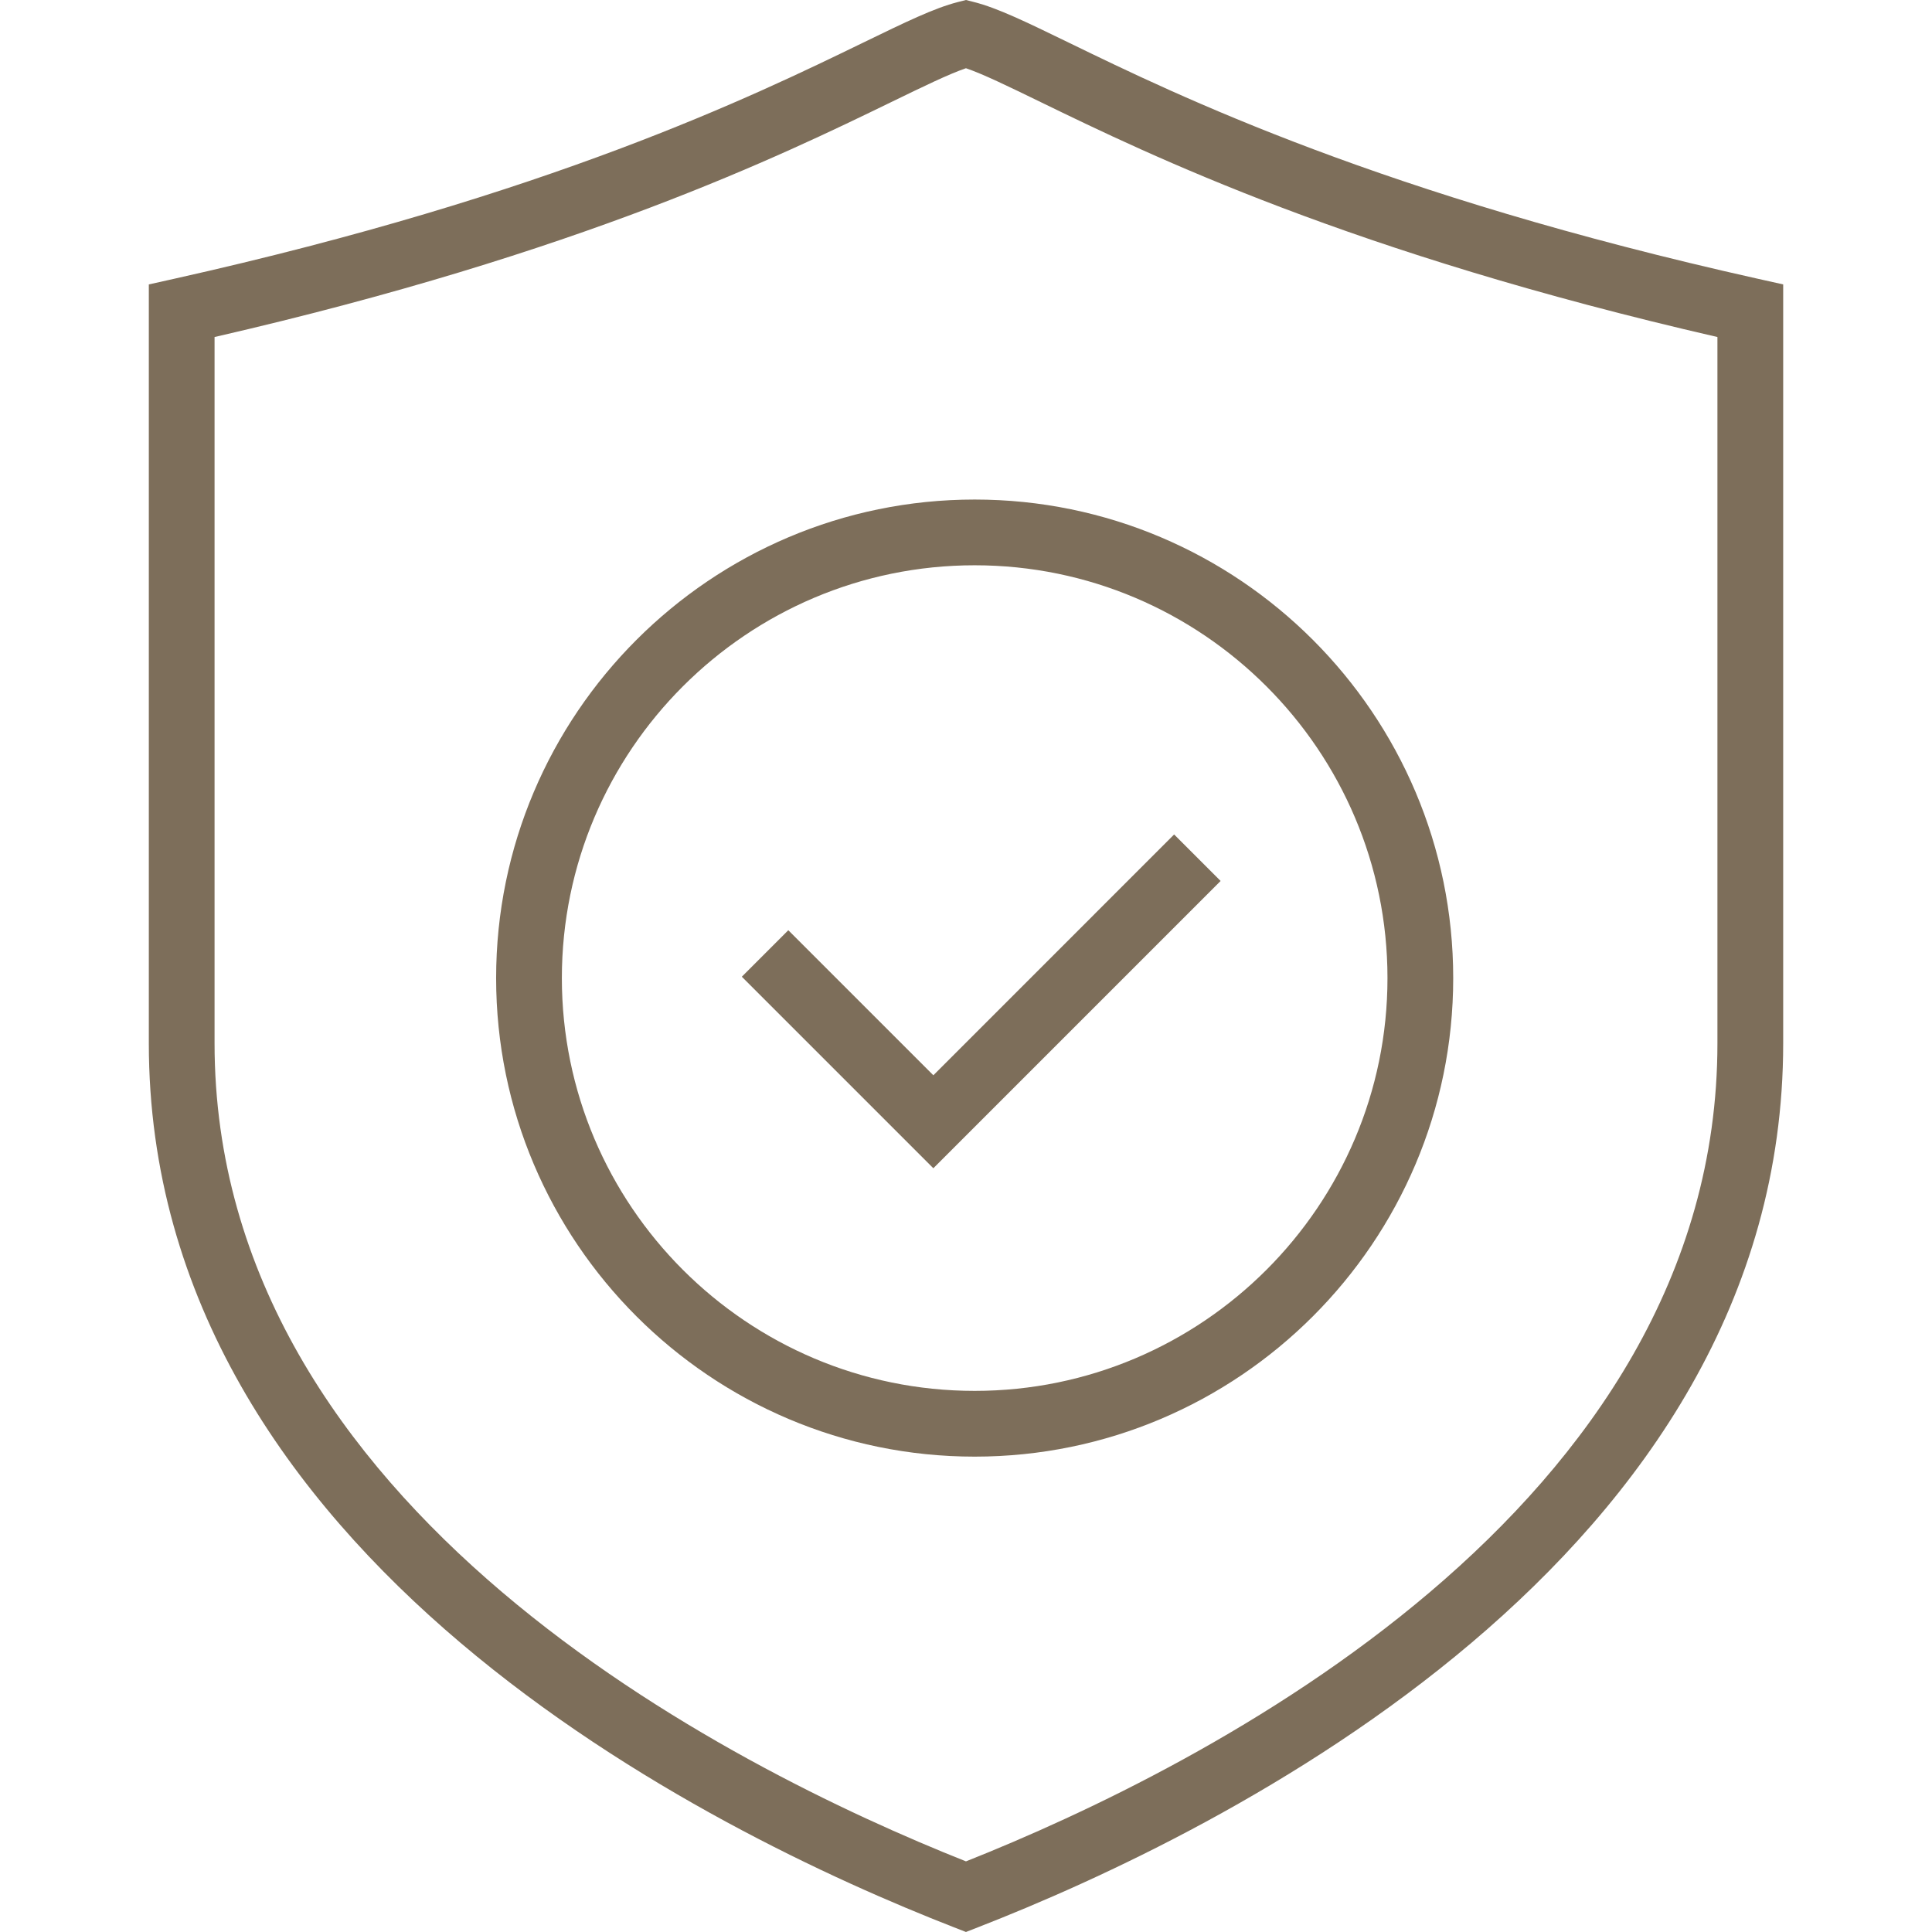
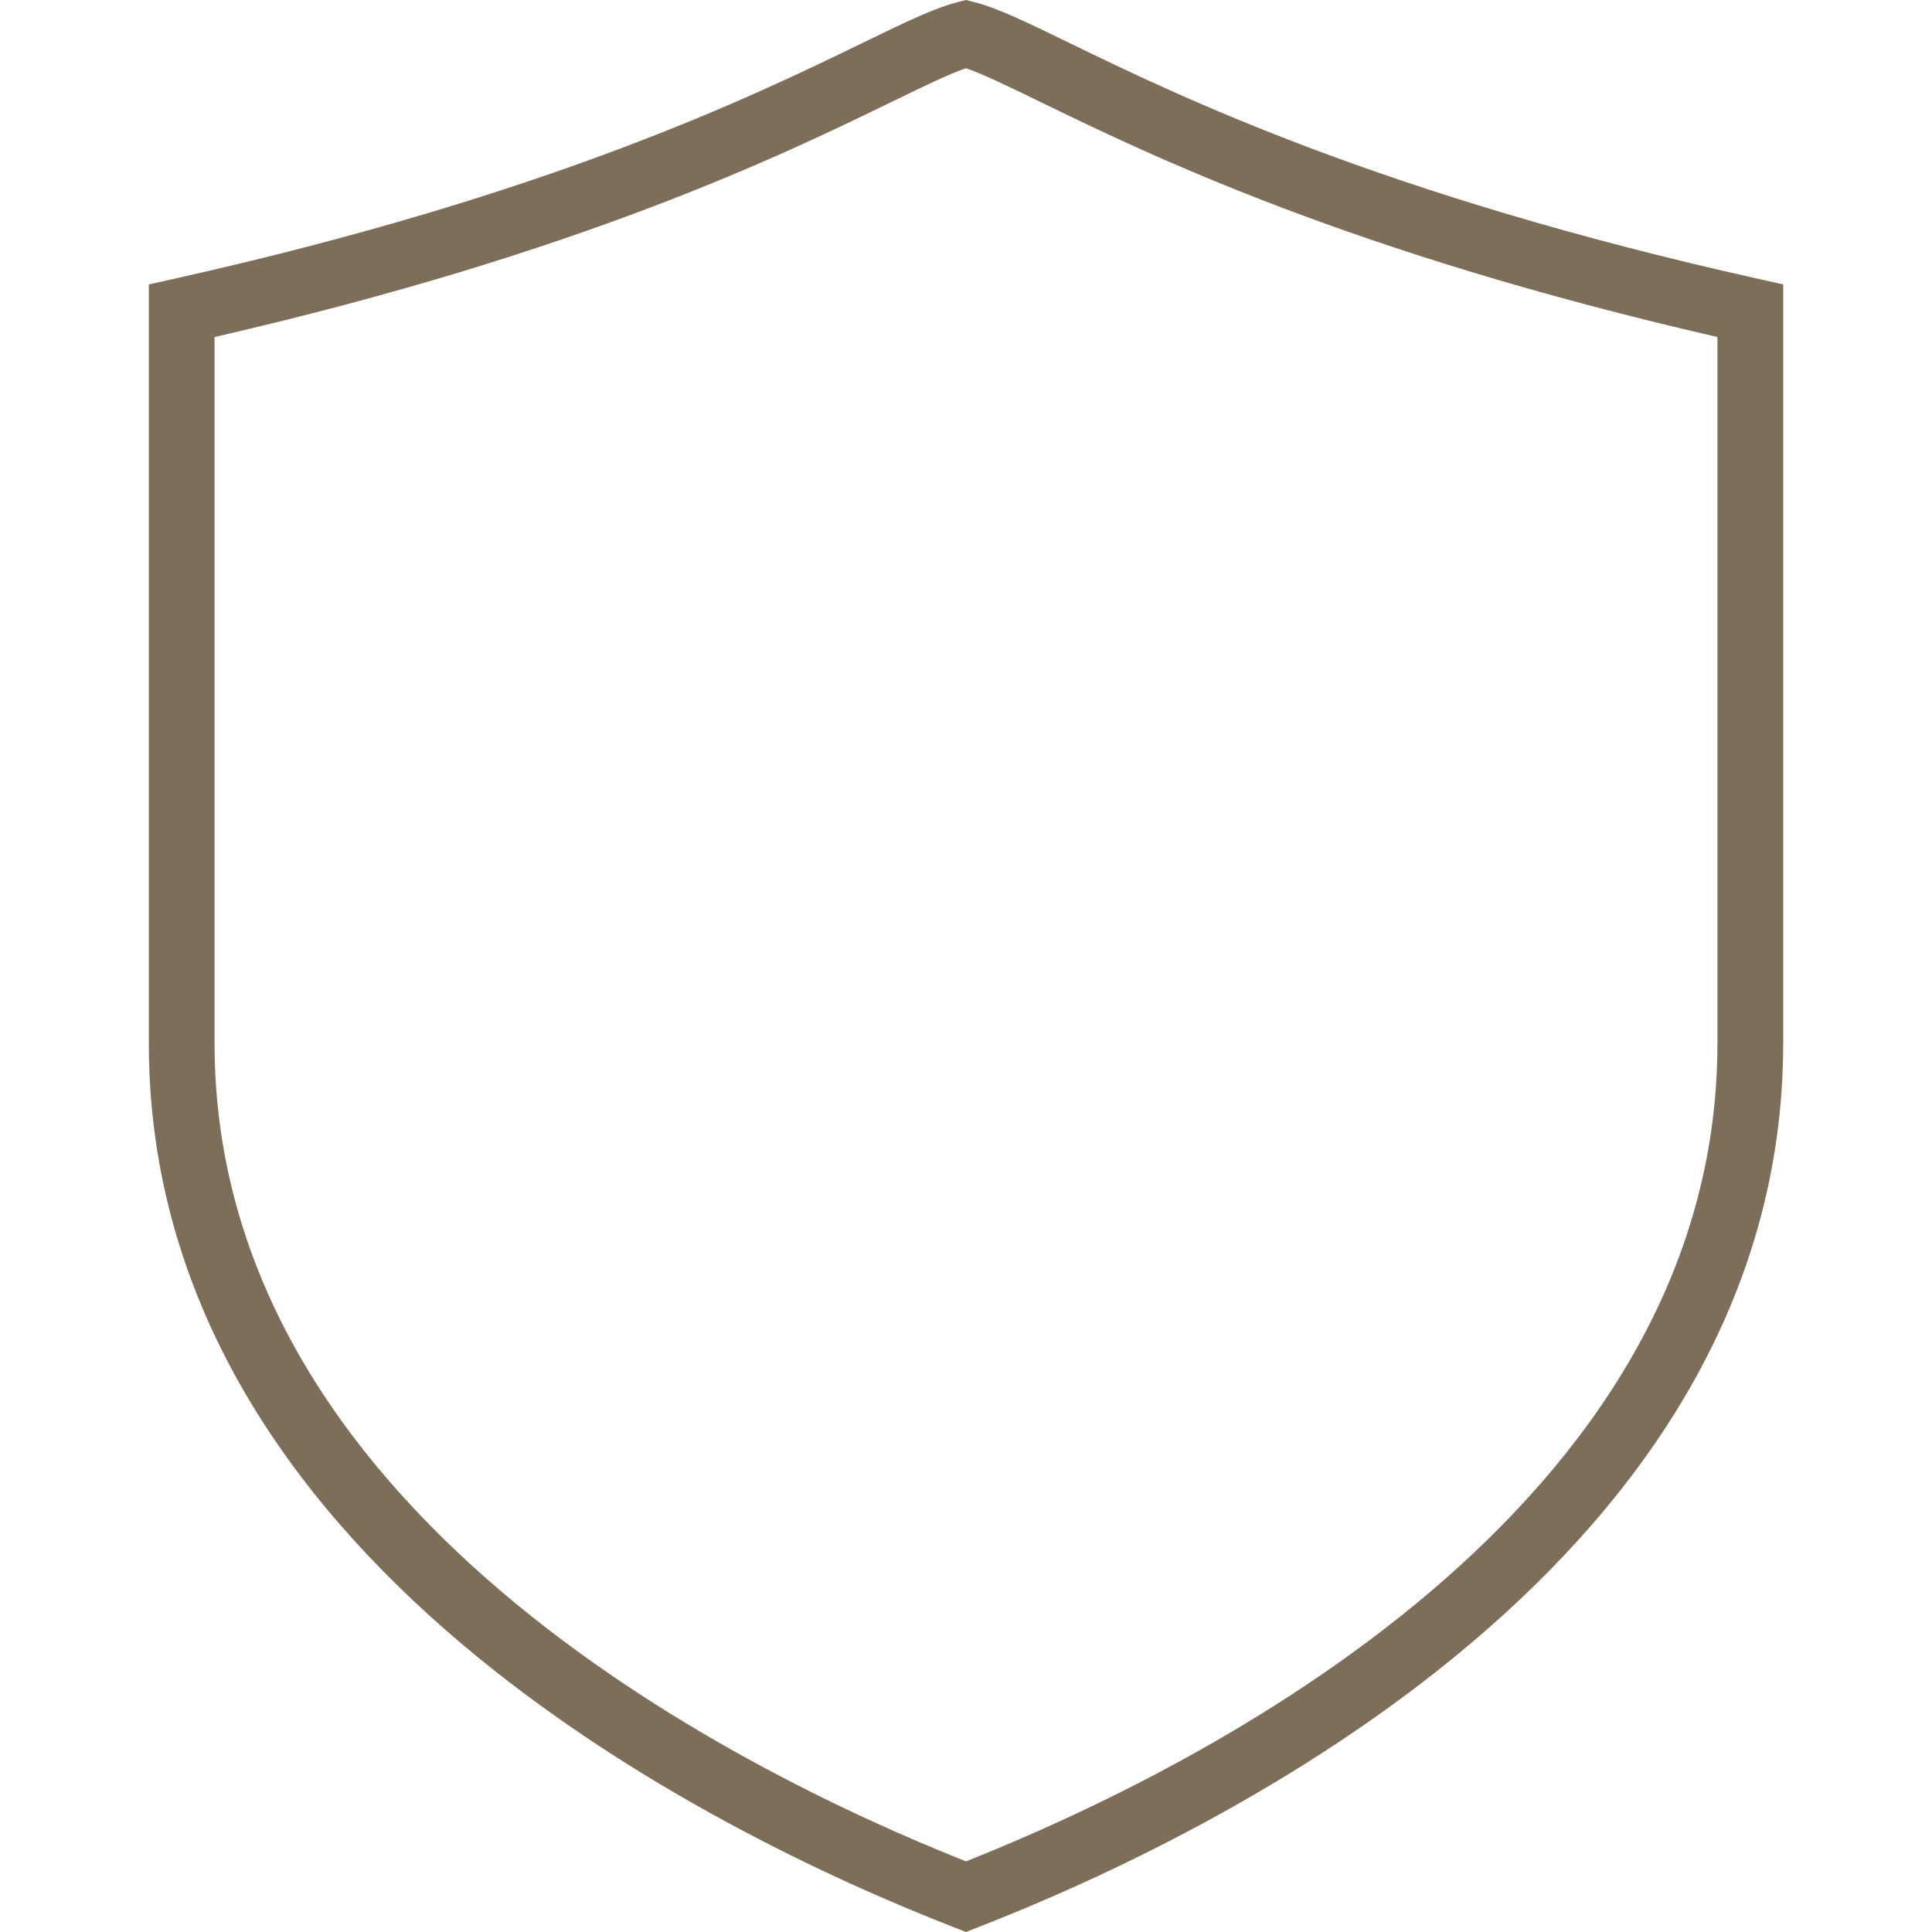
<svg xmlns="http://www.w3.org/2000/svg" id="x" width="160" height="160" viewBox="0 0 160 160">
  <defs>
    <style>.aq{fill:#7d6e5a;stroke-width:0px;}</style>
  </defs>
  <path class="aq" d="M79.999,160l-.989-.386c-20.05-7.814-66.685-30.591-66.685-73.208V23.555l2.13-.475c31.087-6.941,47.925-15.126,56.971-19.521,3.585-1.742,5.953-2.894,7.901-3.389l.67-.17.669.17c1.945.493,4.31,1.643,7.89,3.383,9.044,4.397,25.878,12.58,56.99,19.526l2.13.475v62.85c0,42.619-46.637,65.394-66.689,73.208l-.988.386ZM17.769,27.911v58.494c0,38.592,42.723,59.993,62.229,67.746,19.507-7.751,62.232-29.152,62.232-67.746V27.911c-30.38-6.978-47.02-15.069-56.055-19.461-2.7-1.313-4.76-2.315-6.179-2.8-1.422.487-3.486,1.491-6.192,2.806-9.036,4.392-25.684,12.483-56.036,19.455Z" />
-   <path class="aq" d="M80.718,120.632c-21.853,0-39.631-17.779-39.631-39.63s17.779-39.632,39.631-39.632,39.631,17.779,39.631,39.632-17.779,39.63-39.631,39.63ZM80.718,46.814c-18.85,0-34.187,15.336-34.187,34.187s15.336,34.186,34.187,34.186,34.187-15.336,34.187-34.186-15.336-34.187-34.187-34.187Z" />
-   <polygon class="aq" points="77.296 96.749 61.435 80.888 65.284 77.038 77.296 89.05 97.237 69.107 101.086 72.957 77.296 96.749" />
</svg>